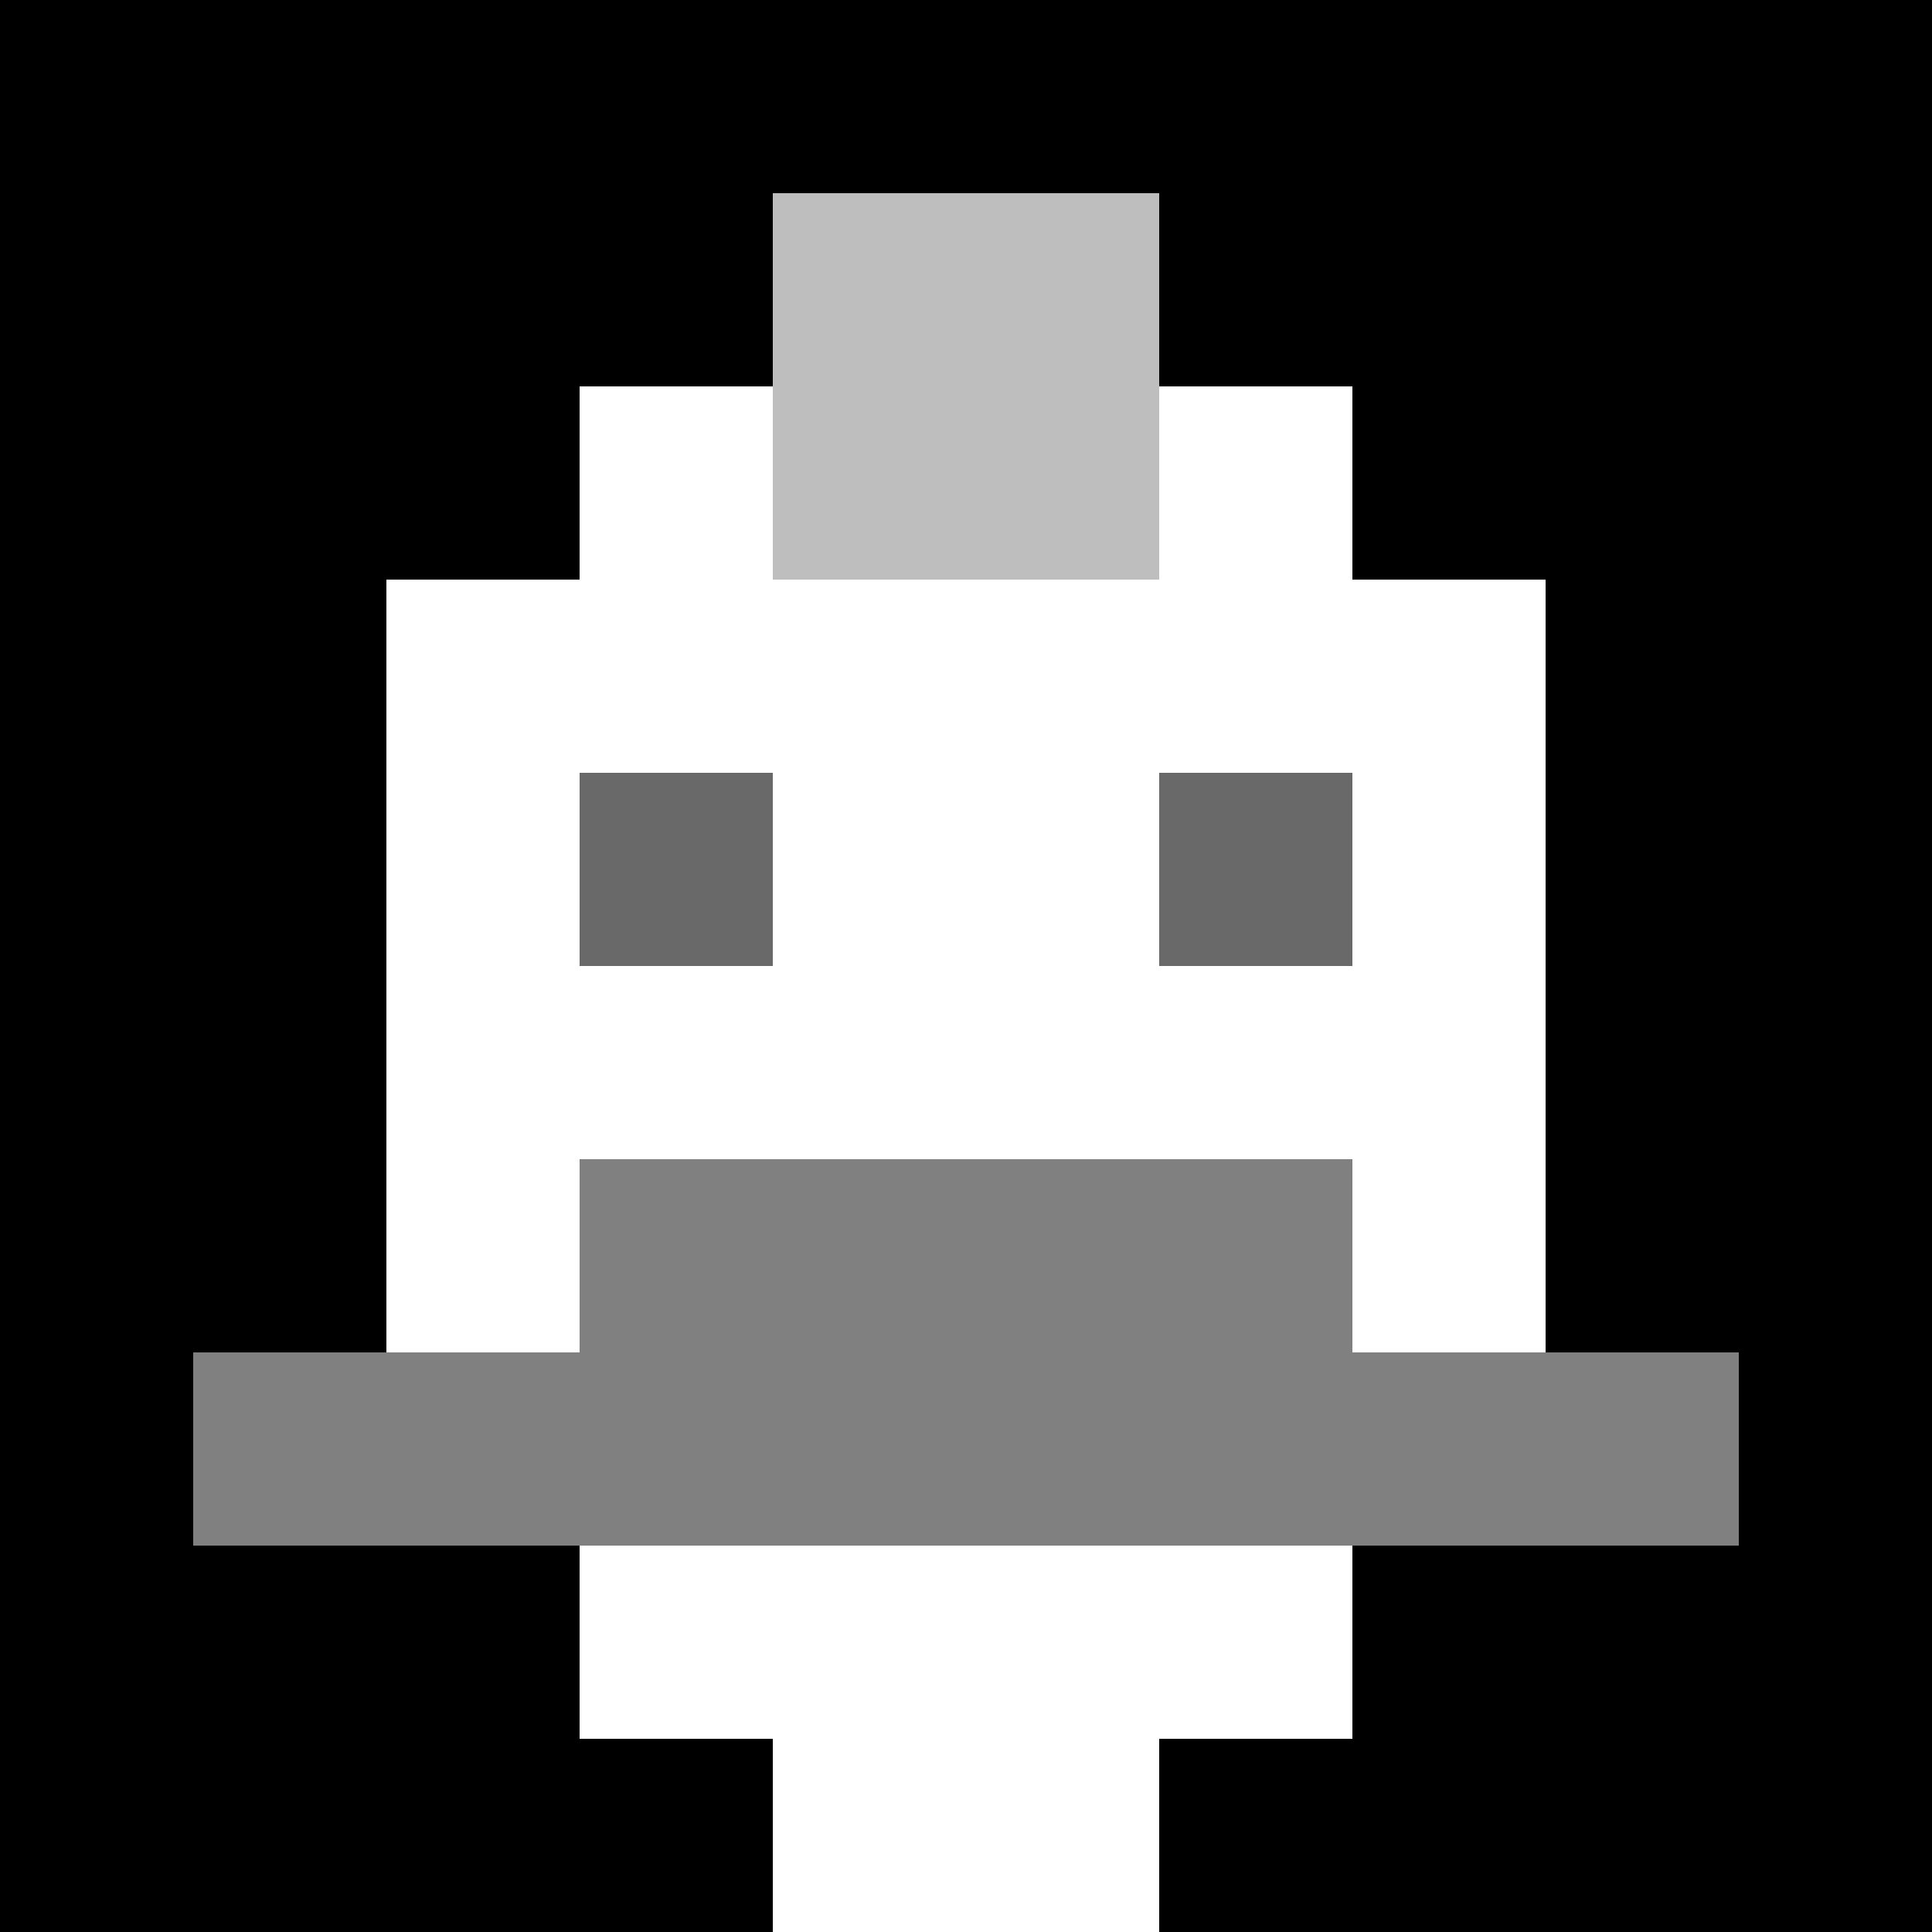
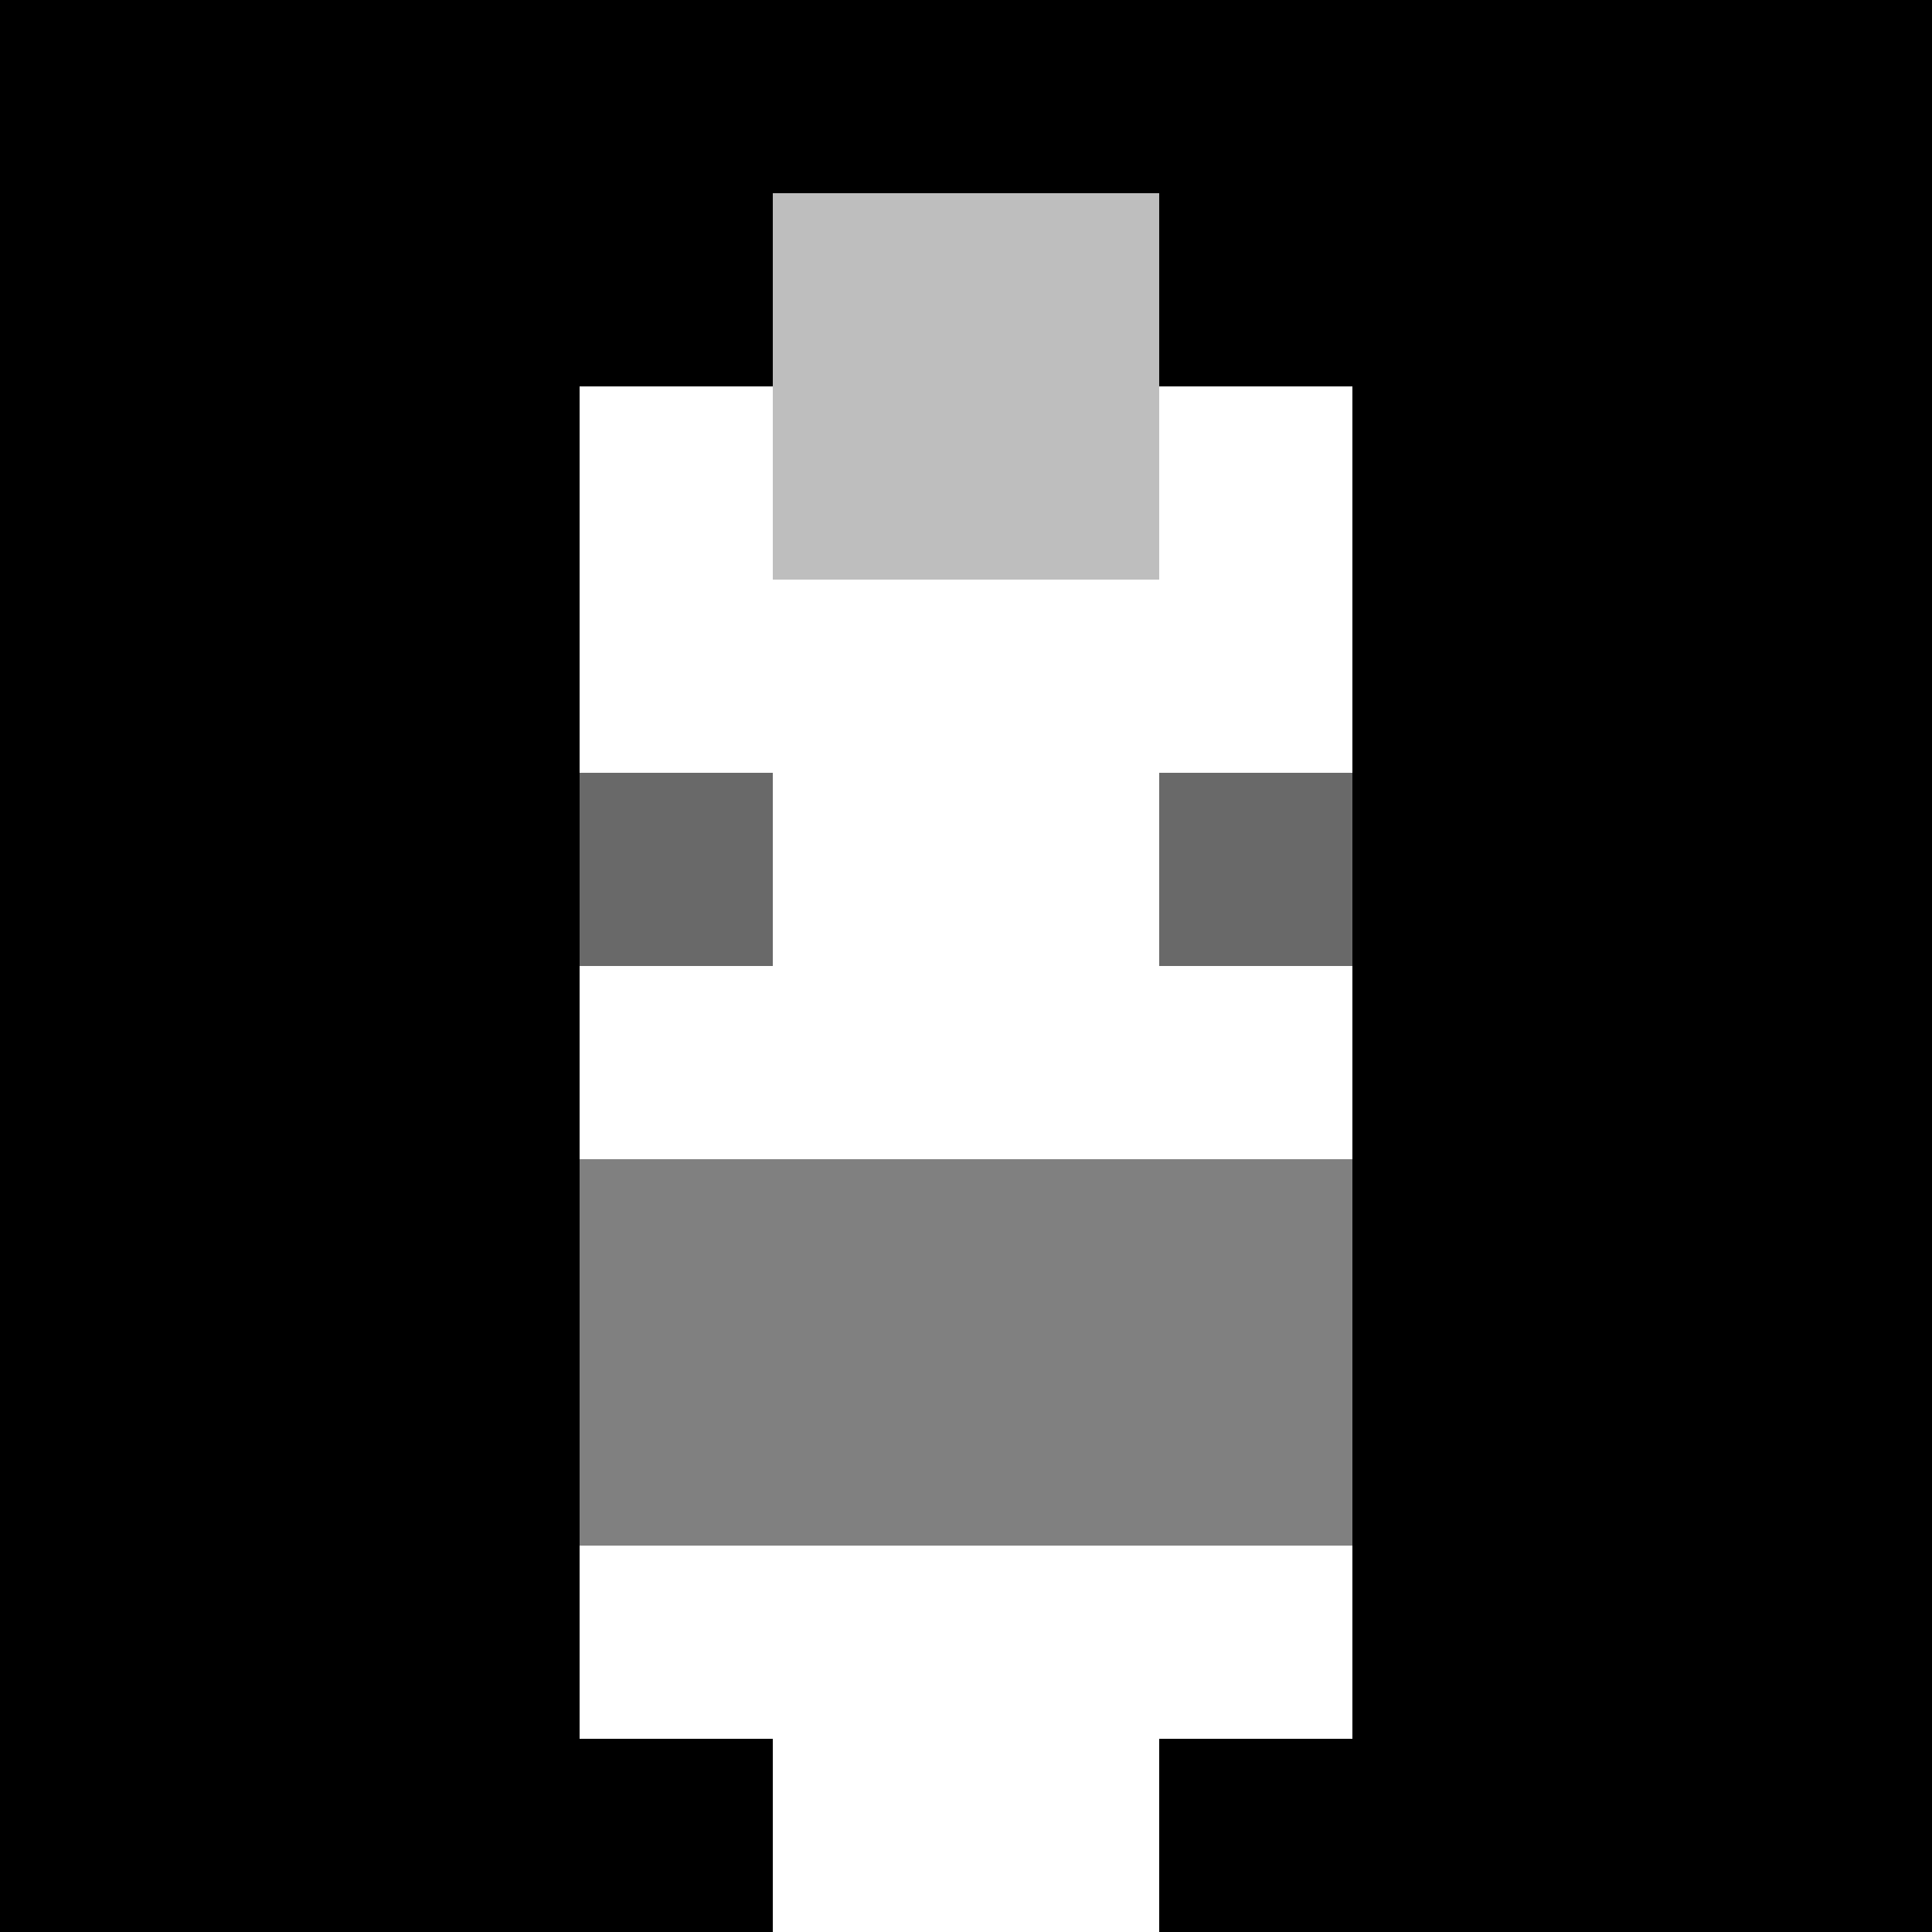
<svg xmlns="http://www.w3.org/2000/svg" version="1.1" width="600" height="600" viewBox="0 0 123 123">
  <title>'goose-pfp-punk' by Dmitri Cherniak</title>
  <desc>The Goose Is Loose (Black Edition)</desc>
  <rect width="100%" height="100%" fill="#060404" />
  <g>
    <g id="0-0">
      <rect x="0" y="0" height="123" width="123" fill="#000000" />
      <g>
        <rect id="0-0-3-2-4-7" x="36.9" y="24.6" width="49.2" height="86.1" fill="#FFFFFF" />
-         <rect id="0-0-2-3-6-5" x="24.6" y="36.9" width="73.8" height="61.5" fill="#FFFFFF" />
        <rect id="0-0-4-8-2-2" x="49.2" y="98.4" width="24.6" height="24.6" fill="#FFFFFF" />
-         <rect id="0-0-1-7-8-1" x="12.3" y="86.1" width="98.4" height="12.3" fill="#808080" />
        <rect id="0-0-3-6-4-2" x="36.9" y="73.8" width="49.2" height="24.6" fill="#808080" />
        <rect id="0-0-3-4-1-1" x="36.9" y="49.2" width="12.3" height="12.3" fill="#696969" />
        <rect id="0-0-6-4-1-1" x="73.8" y="49.2" width="12.3" height="12.3" fill="#696969" />
        <rect id="0-0-4-1-2-2" x="49.2" y="12.3" width="24.6" height="24.6" fill="#BEBEBE" />
      </g>
    </g>
  </g>
</svg>